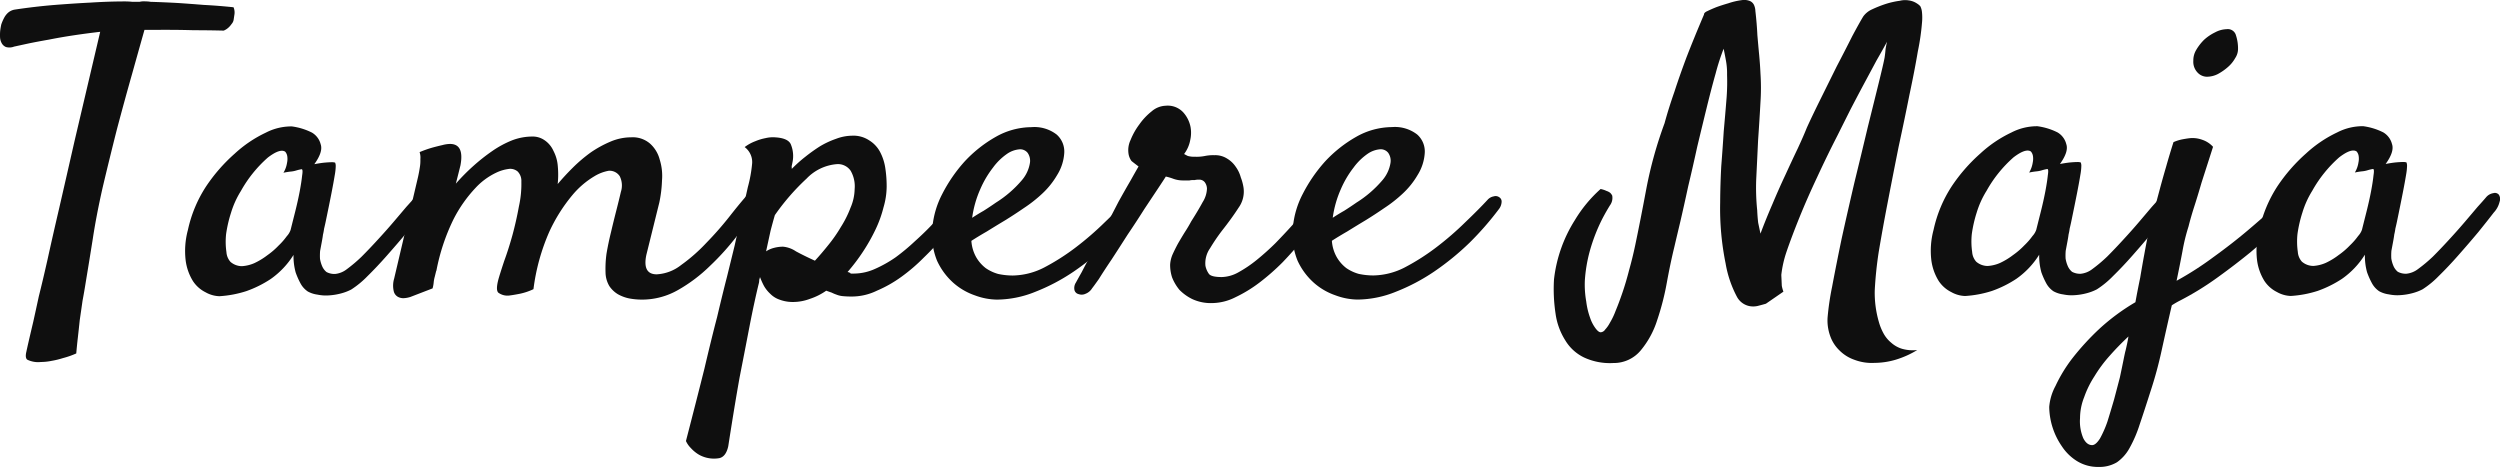
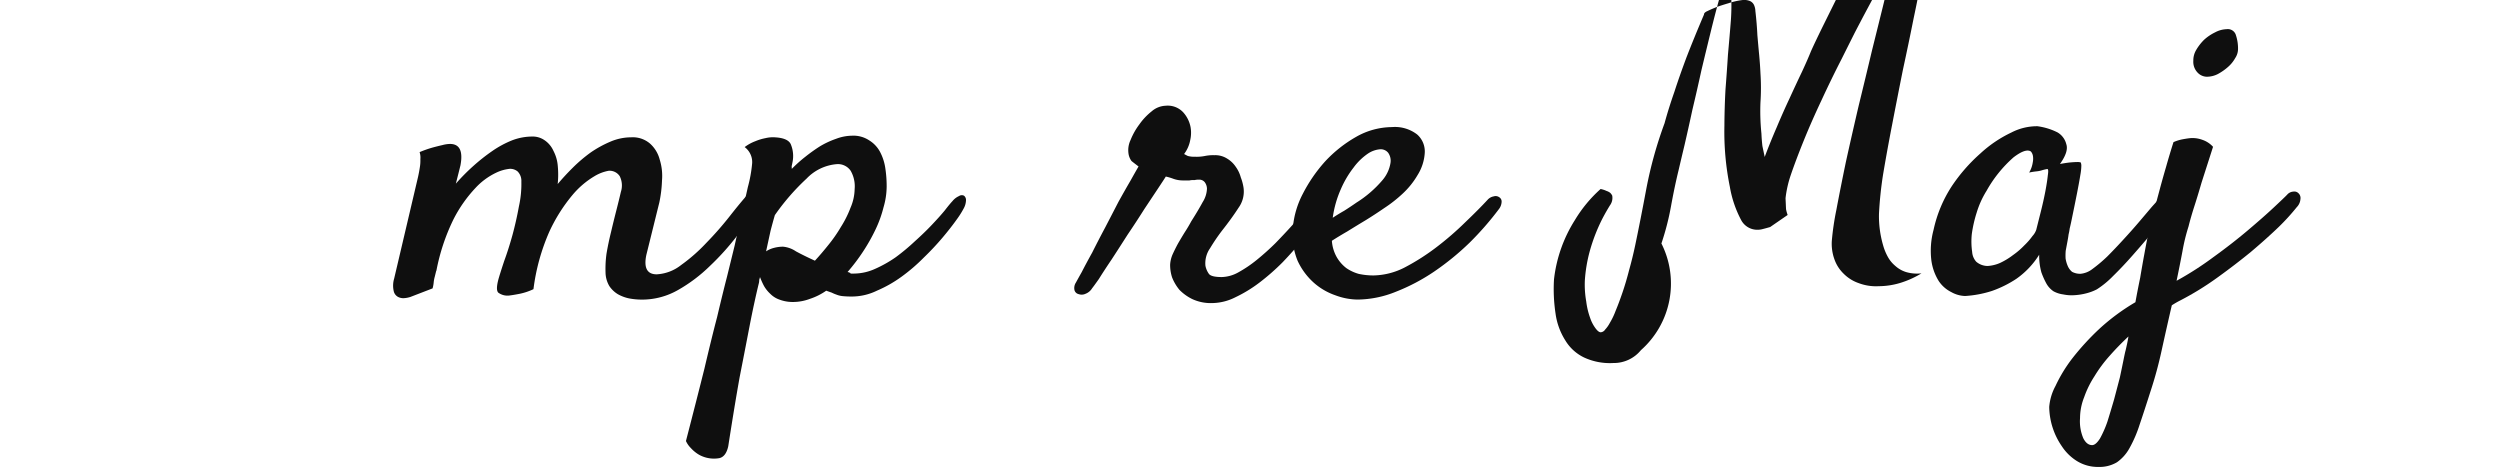
<svg xmlns="http://www.w3.org/2000/svg" id="_08e8b046-fc2c-4bcc-8c7b-aefde347b891" data-name="08e8b046-fc2c-4bcc-8c7b-aefde347b891" width="257" height="48" viewBox="0 0 257 48">
-   <path id="Path_82" data-name="Path 82" d="M1.444,4.792a1.308,1.308,0,0,1-.835.04.872.872,0,0,1-.437-.4,1.372,1.372,0,0,1-.167-.6,4.709,4.709,0,0,1,.016-.681q.034-.28.111-.641A4.573,4.573,0,0,1,.427,1.83a1.883,1.883,0,0,1,.4-.52A1.4,1.4,0,0,1,1.5.989Q3.629.669,5.622.508,7.661.348,9.285.268,11.139.147,12.86.147a7,7,0,0,1,.746.04h.744A1.919,1.919,0,0,1,15,.147a2.288,2.288,0,0,1,.467.04q1.35.04,2.8.12,1.213.08,2.706.2,1.538.08,3.034.24a1.367,1.367,0,0,1,.083.8l-.071.48a.844.844,0,0,1-.213.44,2.051,2.051,0,0,1-.354.4,1.692,1.692,0,0,1-.452.28q-1.583-.04-3.071-.04-1.443-.04-2.559-.04H14.852q-.521,1.841-1.282,4.564-.762,2.682-1.557,5.684-.75,2.962-1.453,5.925Q9.9,22.164,9.543,24.526q-.362,2.282-.728,4.483-.144.921-.332,1.921-.141,1-.283,1.962-.1.961-.2,1.841t-.16,1.6a8.621,8.621,0,0,1-1.373.48,8.217,8.217,0,0,1-1.15.28,5.674,5.674,0,0,1-1.111.12,2.561,2.561,0,0,1-1.406-.24q-.242-.2-.084-.841.114-.56.7-3.042.232-1.041.578-2.642.395-1.561.9-3.8.5-2.282,1.2-5.284.7-3.042,1.592-6.965L10.3,3.27q-1.388.16-2.727.361t-2.538.441q-1.154.2-2.121.4Z" fill="#0f0f0f" />
-   <path id="Path_83" data-name="Path 83" d="M43.418,21.88q-.615.8-1.584,2-.971,1.161-2.033,2.362Q38.784,27.4,37.76,28.406A9.331,9.331,0,0,1,36.1,29.767a5.037,5.037,0,0,1-1.052.4,6.3,6.3,0,0,1-1.246.2,4.224,4.224,0,0,1-1.166-.08,2.828,2.828,0,0,1-.991-.32,2.32,2.32,0,0,1-.734-.8,7.8,7.8,0,0,1-.517-1.161,6.35,6.35,0,0,1-.221-1.8,8.566,8.566,0,0,1-2.353,2.482,11.434,11.434,0,0,1-2.5,1.241,11.141,11.141,0,0,1-2.767.521,3.067,3.067,0,0,1-1.413-.4,3.3,3.3,0,0,1-1.308-1.161,5.324,5.324,0,0,1-.747-2.122,8.292,8.292,0,0,1,.231-3.122A13.347,13.347,0,0,1,21.161,19.2a17.307,17.307,0,0,1,2.962-3.4,12.709,12.709,0,0,1,3.2-2.162A5.726,5.726,0,0,1,30,12.995a6.49,6.49,0,0,1,2.075.64,1.946,1.946,0,0,1,.891,1.2q.267.76-.652,2.042.646-.12,1.062-.16.463-.04.7-.04a1.13,1.13,0,0,1,.374.04.883.883,0,0,1,.063.36,5.587,5.587,0,0,1-.1.921q-.109.681-.335,1.841t-.609,3q-.077.36-.155.681a5.119,5.119,0,0,1-.112.6q-.034.28-.109.681l-.187,1a6.259,6.259,0,0,0-.01.8,3.188,3.188,0,0,0,.22.761,1.581,1.581,0,0,0,.446.6,1.728,1.728,0,0,0,.893.2,2.335,2.335,0,0,0,1.187-.48A15.093,15.093,0,0,0,37.158,26.4q.8-.8,1.643-1.722.887-.961,1.638-1.842t1.325-1.561q.62-.681.885-1a1.223,1.223,0,0,1,.726-.4.529.529,0,0,1,.565.16.8.8,0,0,1,.079.72A2.46,2.46,0,0,1,43.418,21.88ZM29.872,23.643q.2-.8.473-1.881t.464-2.082q.187-1,.251-1.641.109-.681-.076-.641a4.716,4.716,0,0,0-.506.12,2.761,2.761,0,0,1-.6.12,7.036,7.036,0,0,0-.739.12,2.8,2.8,0,0,0,.372-1.041,1.817,1.817,0,0,0,.016-.681.92.92,0,0,0-.206-.44q-.528-.36-1.786.6a13.03,13.03,0,0,0-2.774,3.443,9.307,9.307,0,0,0-1.015,2.242,13.127,13.127,0,0,0-.505,2.2,7.488,7.488,0,0,0,.037,1.841,1.662,1.662,0,0,0,.417,1,1.807,1.807,0,0,0,1.182.44,3.761,3.761,0,0,0,1.288-.32,7.194,7.194,0,0,0,1.313-.8,7.718,7.718,0,0,0,1.164-1,6.779,6.779,0,0,0,.84-.961A1.851,1.851,0,0,0,29.872,23.643Z" fill="#0f0f0f" />
  <path id="Path_84" data-name="Path 84" d="M62.249,28a11.358,11.358,0,0,1,.1-1.921q.184-1.081.459-2.2.273-1.161.55-2.242t.471-1.921a2.131,2.131,0,0,0-.119-1.6,1.244,1.244,0,0,0-1.141-.56,4.291,4.291,0,0,0-1.463.561,8.817,8.817,0,0,0-2.283,1.962A16.86,16.86,0,0,0,56.479,23.8a21.17,21.17,0,0,0-1.639,5.925,6.179,6.179,0,0,1-1.651.521q-.415.08-.739.12a1.587,1.587,0,0,1-1.222-.28q-.292-.28.028-1.441.161-.561.57-1.8.456-1.241.855-2.682.4-1.481.659-2.922a10.58,10.58,0,0,0,.256-2.562,1.389,1.389,0,0,0-.372-1.041,1.18,1.18,0,0,0-.85-.28,4.218,4.218,0,0,0-1.377.4,6.961,6.961,0,0,0-2.115,1.561,13.892,13.892,0,0,0-2.272,3.243,20.826,20.826,0,0,0-1.759,5.324l0-.08-.157.64a3.4,3.4,0,0,0-.112.6,3.417,3.417,0,0,1-.112.6l-2.285.881a2.76,2.76,0,0,1-.6.12,1.164,1.164,0,0,1-.657-.12.886.886,0,0,1-.444-.56,2.532,2.532,0,0,1,.033-1.321L42.972,18.2q.116-.52.187-1a4.023,4.023,0,0,0,.055-.841,1.765,1.765,0,0,0-.079-.721,11.43,11.43,0,0,1,1.373-.481q.6-.16.966-.24a3.188,3.188,0,0,1,.785-.12q1.488,0,1.076,2.2-.157.641-.473,1.882a20.757,20.757,0,0,1,1.779-1.8,19.5,19.5,0,0,1,1.976-1.561,10.241,10.241,0,0,1,2-1.081,5.8,5.8,0,0,1,2.075-.4,2.127,2.127,0,0,1,1.32.4,2.593,2.593,0,0,1,.886,1.081,3.986,3.986,0,0,1,.443,1.561,9.336,9.336,0,0,1-.01,1.841q.706-.841,1.552-1.681a15.427,15.427,0,0,1,1.836-1.561,11.418,11.418,0,0,1,2.042-1.121,5.438,5.438,0,0,1,2.119-.441,2.715,2.715,0,0,1,1.936.64,3.312,3.312,0,0,1,1,1.641,5.6,5.6,0,0,1,.237,2.162,12.918,12.918,0,0,1-.271,2.242l-1.337,5.4q-.421,2,1.067,2a4.429,4.429,0,0,0,2.514-.961,17.448,17.448,0,0,0,2.594-2.282,33.587,33.587,0,0,0,2.388-2.722q1.1-1.4,1.852-2.242a.957.957,0,0,1,.544-.32.652.652,0,0,1,.517.12.474.474,0,0,1,.252.44,1.265,1.265,0,0,1-.2.8q-.867,1.4-2.138,3.123a25.948,25.948,0,0,1-2.833,3.163A15.852,15.852,0,0,1,69.724,29.8,7.448,7.448,0,0,1,66,30.8a7.25,7.25,0,0,1-1.308-.12,3.992,3.992,0,0,1-1.182-.44,2.79,2.79,0,0,1-.875-.841A2.844,2.844,0,0,1,62.249,28Z" fill="#0f0f0f" />
  <path id="Path_85" data-name="Path 85" d="M72.265,46.936a2.8,2.8,0,0,1-.667-.36,3.543,3.543,0,0,1-.582-.52,2.387,2.387,0,0,1-.5-.72q1.109-4.283,1.9-7.446.741-3.162,1.3-5.284.585-2.482,1.021-4.163l.785-3.2q.309-1.4.655-3,.393-1.6.7-3a13.923,13.923,0,0,0,.446-2.482,1.924,1.924,0,0,0-.772-1.641,4.318,4.318,0,0,1,1.089-.6,5.275,5.275,0,0,1,1.055-.32,3.286,3.286,0,0,1,1.02-.08q1.259.08,1.565.68a3.138,3.138,0,0,1,.18,1.921q-.037.2-.077.36l.013.28a13.937,13.937,0,0,1,1.386-1.241A17.351,17.351,0,0,1,84.31,15.03a8.836,8.836,0,0,1,1.64-.761,4.8,4.8,0,0,1,1.66-.32,2.93,2.93,0,0,1,1.742.48,3.088,3.088,0,0,1,1.124,1.2,5.162,5.162,0,0,1,.543,1.721,12.259,12.259,0,0,1,.13,1.841,7.739,7.739,0,0,1-.323,2.122A11.95,11.95,0,0,1,90,23.6a18.8,18.8,0,0,1-1.292,2.282,19.359,19.359,0,0,1-1.58,2.082.654.654,0,0,1,.236.08q.047,0,.048.04l.048.04h.326a5.353,5.353,0,0,0,2.164-.481,12.64,12.64,0,0,0,2.131-1.2A21.215,21.215,0,0,0,94.052,24.8q.983-.881,1.738-1.681.8-.841,1.328-1.481.527-.681.794-.961a1.8,1.8,0,0,1,.674-.521.51.51,0,0,1,.51-.04.557.557,0,0,1,.208.48,1.854,1.854,0,0,1-.241.841,9.043,9.043,0,0,1-.738,1.161q-.568.8-1.407,1.8a27.838,27.838,0,0,1-1.952,2.082,18.258,18.258,0,0,1-2.283,1.962,12.894,12.894,0,0,1-2.539,1.441,5.9,5.9,0,0,1-2.531.6,9.569,9.569,0,0,1-.978-.04,2.325,2.325,0,0,1-.658-.16,3.675,3.675,0,0,1-.474-.2q-.236-.08-.567-.2a6.413,6.413,0,0,1-1.683.841,4.915,4.915,0,0,1-1.706.32,3.848,3.848,0,0,1-1.406-.24,2.454,2.454,0,0,1-.957-.6,3.388,3.388,0,0,1-.641-.8,7.262,7.262,0,0,1-.414-.921q-.039.16-.08.28a1.471,1.471,0,0,1-.032.32q-.471,1.922-.962,4.444-.414,2.162-1.019,5.244-.557,3.122-1.168,7.085-.23,1.081-.92,1.241A3.152,3.152,0,0,1,72.265,46.936Zm7.389-24.819q-.2.681-.439,1.6-.193.881-.462,2.122a2.7,2.7,0,0,1,.821-.36,3.643,3.643,0,0,1,.925-.12,2.816,2.816,0,0,1,1.324.48q.81.44,1.95.961.665-.721,1.369-1.6a14.875,14.875,0,0,0,1.31-1.882,10.6,10.6,0,0,0,.981-1.962,5.032,5.032,0,0,0,.425-1.921,3.2,3.2,0,0,0-.41-1.881,1.584,1.584,0,0,0-1.426-.68,4.822,4.822,0,0,0-3.1,1.481A23.081,23.081,0,0,0,79.654,22.116Z" fill="#0f0f0f" />
-   <path id="Path_86" data-name="Path 86" d="M117.016,21.511a31.1,31.1,0,0,1-3.007,3.443,27.272,27.272,0,0,1-3.633,2.963A20,20,0,0,1,106.424,30a10.658,10.658,0,0,1-3.963.8,6.725,6.725,0,0,1-2.252-.44,6.557,6.557,0,0,1-2.2-1.281A6.884,6.884,0,0,1,96.328,26.8a7.1,7.1,0,0,1-.479-3.4,9.163,9.163,0,0,1,1.007-3.443,15.542,15.542,0,0,1,2.313-3.363,13.3,13.3,0,0,1,3.188-2.522,7.538,7.538,0,0,1,3.675-1,3.735,3.735,0,0,1,2.592.76,2.328,2.328,0,0,1,.782,1.881,4.843,4.843,0,0,1-.734,2.282,8.3,8.3,0,0,1-1.5,1.882,13.972,13.972,0,0,1-1.931,1.521q-.992.681-1.9,1.241-1,.6-1.9,1.161-.906.52-1.584.961a3.975,3.975,0,0,0,.495,1.681,3.852,3.852,0,0,0,.98,1.121,4.27,4.27,0,0,0,1.283.6,7.151,7.151,0,0,0,1.495.16,7.286,7.286,0,0,0,3.264-.841,22.789,22.789,0,0,0,3.254-2.082,31.2,31.2,0,0,0,2.954-2.562q1.382-1.321,2.268-2.282a1.091,1.091,0,0,1,.635-.36.638.638,0,0,1,.562.08.515.515,0,0,1,.254.48A1.3,1.3,0,0,1,117.016,21.511Zm-12.183-6.163a2.625,2.625,0,0,0-1.327.481,6.083,6.083,0,0,0-1.425,1.4,10.15,10.15,0,0,0-1.3,2.2,10.834,10.834,0,0,0-.843,2.962q.542-.36,1.177-.721.633-.4,1.264-.841a11.458,11.458,0,0,0,2.685-2.322,3.59,3.59,0,0,0,.806-1.721,1.418,1.418,0,0,0-.235-1.081A.984.984,0,0,0,104.833,15.348Z" fill="#0f0f0f" />
  <path id="Path_87" data-name="Path 87" d="M112.267,29.638a1.363,1.363,0,0,1-.672.561.917.917,0,0,1-.7.04.578.578,0,0,1-.436-.4,1.028,1.028,0,0,1,.15-.8q.127-.24.6-1.081.428-.841,1.072-2,.6-1.2,1.326-2.562.728-1.4,1.369-2.642.688-1.241,1.249-2.2.559-1,.818-1.441-.53-.4-.722-.56a1.679,1.679,0,0,1-.316-.8,2.417,2.417,0,0,1,.218-1.361,6.948,6.948,0,0,1,.9-1.6,6.436,6.436,0,0,1,1.287-1.361,2.317,2.317,0,0,1,1.417-.561,2.169,2.169,0,0,1,1.846.72,3.164,3.164,0,0,1,.718,1.481,3.375,3.375,0,0,1-.034,1.321,3.387,3.387,0,0,1-.632,1.441q.143.08.381.2a2.53,2.53,0,0,0,.748.08,4.266,4.266,0,0,0,1.019-.08,4.355,4.355,0,0,1,.973-.08,2.282,2.282,0,0,1,1.318.36,2.781,2.781,0,0,1,.875.841,3.349,3.349,0,0,1,.514,1.081,4.972,4.972,0,0,1,.28,1.041,2.841,2.841,0,0,1-.511,2.082q-.694,1.081-1.707,2.362a19.552,19.552,0,0,0-1.22,1.8,2.69,2.69,0,0,0-.477,1.8,2.133,2.133,0,0,0,.363.841q.248.32,1.317.32a3.663,3.663,0,0,0,1.7-.481,12.788,12.788,0,0,0,1.895-1.281q.987-.8,1.922-1.722.933-.961,1.73-1.842.8-.921,1.321-1.641.573-.721.837-1.041a1.1,1.1,0,0,1,.585-.44.909.909,0,0,1,.651,0,.588.588,0,0,1,.347.48,1.227,1.227,0,0,1-.282.961q-.261.4-.919,1.281a24.428,24.428,0,0,1-1.539,1.962q-.88,1.081-1.991,2.242a23.032,23.032,0,0,1-2.371,2.082A13.969,13.969,0,0,1,127,30.557a5.428,5.428,0,0,1-2.391.6,4.53,4.53,0,0,1-2.018-.4,4.771,4.771,0,0,1-1.345-.961,4.7,4.7,0,0,1-.756-1.281,4.136,4.136,0,0,1-.2-1.321,3.141,3.141,0,0,1,.234-1q.253-.56.554-1.121.345-.6.692-1.161.392-.6.691-1.161.738-1.161,1.167-1.962a2.766,2.766,0,0,0,.448-1.4,1.171,1.171,0,0,0-.214-.64.707.707,0,0,0-.618-.28,1.594,1.594,0,0,0-.416.04H122.6a2.231,2.231,0,0,0-.324.04h-.6a2.929,2.929,0,0,1-1.03-.16,5.614,5.614,0,0,0-.8-.24q-.172.28-.783,1.2t-1.437,2.162q-.78,1.241-1.7,2.6-.869,1.361-1.651,2.562-.785,1.161-1.305,2Q112.4,29.478,112.267,29.638Z" fill="#0f0f0f" />
  <path id="Path_88" data-name="Path 88" d="M154.079,21.507a31.11,31.11,0,0,1-3.007,3.443,27.272,27.272,0,0,1-3.633,2.963,19.991,19.991,0,0,1-3.952,2.082,10.656,10.656,0,0,1-3.963.8,6.725,6.725,0,0,1-2.252-.44,6.559,6.559,0,0,1-2.2-1.281,6.889,6.889,0,0,1-1.684-2.281,7.1,7.1,0,0,1-.479-3.4,9.15,9.15,0,0,1,1.007-3.443,15.566,15.566,0,0,1,2.313-3.363,13.3,13.3,0,0,1,3.188-2.522,7.539,7.539,0,0,1,3.675-1,3.735,3.735,0,0,1,2.592.76,2.328,2.328,0,0,1,.782,1.881,4.843,4.843,0,0,1-.734,2.282,8.3,8.3,0,0,1-1.5,1.882,13.971,13.971,0,0,1-1.931,1.521q-.991.681-1.9,1.241-1,.6-1.9,1.161-.906.521-1.584.961a3.974,3.974,0,0,0,.5,1.681,3.853,3.853,0,0,0,.98,1.121,4.27,4.27,0,0,0,1.283.6,7.151,7.151,0,0,0,1.495.16,7.286,7.286,0,0,0,3.264-.841,22.79,22.79,0,0,0,3.254-2.082,31.19,31.19,0,0,0,2.954-2.562q1.382-1.321,2.268-2.282a1.091,1.091,0,0,1,.635-.36.638.638,0,0,1,.562.08.515.515,0,0,1,.254.48A1.3,1.3,0,0,1,154.079,21.507ZM141.9,15.344a2.625,2.625,0,0,0-1.327.481,6.085,6.085,0,0,0-1.425,1.4,10.15,10.15,0,0,0-1.3,2.2,10.848,10.848,0,0,0-.843,2.962q.543-.36,1.177-.721.633-.4,1.264-.841a11.456,11.456,0,0,0,2.685-2.322,3.59,3.59,0,0,0,.806-1.721A1.418,1.418,0,0,0,142.7,15.7.984.984,0,0,0,141.9,15.344Z" fill="#0f0f0f" />
-   <path id="Path_89" data-name="Path 89" d="M165.861,37.318a6.322,6.322,0,0,1-3-.56A4.537,4.537,0,0,1,160.919,35a6.866,6.866,0,0,1-1.008-2.762,16.77,16.77,0,0,1-.159-3.523,14.4,14.4,0,0,1,2.143-6.085,13.812,13.812,0,0,1,2.646-3.2,2.588,2.588,0,0,1,.614.2,1.2,1.2,0,0,1,.381.2,1.08,1.08,0,0,1,.2.28,1.292,1.292,0,0,1-.233,1q-.348.561-.69,1.2a17.828,17.828,0,0,0-1.378,3.483,15.112,15.112,0,0,0-.513,3.042,9.885,9.885,0,0,0,.144,2.162,7.619,7.619,0,0,0,.4,1.681,3.812,3.812,0,0,0,.561,1.081q.3.4.529.4a.6.6,0,0,0,.453-.28,3.135,3.135,0,0,0,.48-.681,7.382,7.382,0,0,0,.595-1.241q.336-.8.706-1.882t.686-2.322q.36-1.281.628-2.562.536-2.562,1.135-5.764a42.137,42.137,0,0,1,1.88-6.765q.4-1.481,1.016-3.243.489-1.521,1.236-3.523.792-2.042,1.8-4.4c-.006-.133.112-.254.356-.36q.41-.2.912-.4.549-.2,1.237-.4A7.235,7.235,0,0,1,179.1.008a1.535,1.535,0,0,1,.843.12.837.837,0,0,1,.392.44,1.6,1.6,0,0,1,.118.56q.153,1.321.205,2.482.1,1.161.185,2.042.095,1.041.132,1.881a22.537,22.537,0,0,1,0,3q-.1,1.841-.243,3.883-.095,2.042-.192,4a22.749,22.749,0,0,0,.1,3.2q.03.68.1,1.281l.237,1.121q.538-1.441,1.213-3,.671-1.6,1.35-3.042.678-1.481,1.272-2.722.594-1.281.928-2.122.507-1.121,1.359-2.842t1.705-3.443q.9-1.721,1.624-3.163.773-1.441,1.119-2a2.237,2.237,0,0,1,.9-.721,12.451,12.451,0,0,1,1.416-.561,8.389,8.389,0,0,1,1.427-.32,2.269,2.269,0,0,1,.928-.04,1.989,1.989,0,0,1,.852.32,1.48,1.48,0,0,1,.338.28,1.621,1.621,0,0,1,.165.56,5.328,5.328,0,0,1,.006,1.161,23.6,23.6,0,0,1-.426,2.922q-.33,1.962-.867,4.483-.493,2.482-1.109,5.324-.568,2.842-1.1,5.6-.528,2.722-.931,5.124a38.639,38.639,0,0,0-.422,4.043,10.743,10.743,0,0,0,.425,3.242,5.507,5.507,0,0,0,.471,1.161,3.236,3.236,0,0,0,.788.961,2.944,2.944,0,0,0,1.145.64,4.045,4.045,0,0,0,1.54.12,9.512,9.512,0,0,1-2.234,1,7.749,7.749,0,0,1-2.171.321,5.036,5.036,0,0,1-2.061-.32,4.018,4.018,0,0,1-1.531-.961,3.792,3.792,0,0,1-.951-1.481,4.717,4.717,0,0,1-.271-1.881,27.292,27.292,0,0,1,.462-3.162q.412-2.2.985-4.964.618-2.8,1.319-5.8.745-3.042,1.371-5.684.669-2.682,1.141-4.6t.583-2.522q.072-.48.1-.881c.049-.294.1-.547.152-.761q-.429.8-1.076,1.922l-1.287,2.4q-.686,1.281-1.413,2.682-.683,1.361-1.322,2.642-1.069,2.082-2.086,4.283-1.019,2.162-1.813,4.123t-1.329,3.523a11.283,11.283,0,0,0-.543,2.4l.026.56c.007.16.015.347.025.56a3.7,3.7,0,0,0,.166.6l-1.8,1.241q-.412.12-.735.2a1.974,1.974,0,0,1-.554.08,1.875,1.875,0,0,1-1.671-.961,11.33,11.33,0,0,1-1.179-3.442,28.328,28.328,0,0,1-.562-6.285q.009-1.841.111-3.723.147-1.881.255-3.6.156-1.721.274-3.2a21.964,21.964,0,0,0,.069-2.6,7.254,7.254,0,0,0-.112-1.441q-.123-.68-.242-1.241a23.141,23.141,0,0,0-.816,2.522q-.441,1.561-.912,3.483t-.98,4.043q-.462,2.122-.932,4.083-.423,1.962-.812,3.643-.392,1.641-.625,2.642-.393,1.6-.765,3.643a26.831,26.831,0,0,1-.989,3.843A9.142,9.142,0,0,1,168.684,36,3.59,3.59,0,0,1,165.861,37.318Z" fill="#0f0f0f" />
+   <path id="Path_89" data-name="Path 89" d="M165.861,37.318a6.322,6.322,0,0,1-3-.56A4.537,4.537,0,0,1,160.919,35a6.866,6.866,0,0,1-1.008-2.762,16.77,16.77,0,0,1-.159-3.523,14.4,14.4,0,0,1,2.143-6.085,13.812,13.812,0,0,1,2.646-3.2,2.588,2.588,0,0,1,.614.2,1.2,1.2,0,0,1,.381.2,1.08,1.08,0,0,1,.2.28,1.292,1.292,0,0,1-.233,1q-.348.561-.69,1.2a17.828,17.828,0,0,0-1.378,3.483,15.112,15.112,0,0,0-.513,3.042,9.885,9.885,0,0,0,.144,2.162,7.619,7.619,0,0,0,.4,1.681,3.812,3.812,0,0,0,.561,1.081q.3.4.529.4a.6.6,0,0,0,.453-.28,3.135,3.135,0,0,0,.48-.681,7.382,7.382,0,0,0,.595-1.241q.336-.8.706-1.882t.686-2.322q.36-1.281.628-2.562.536-2.562,1.135-5.764a42.137,42.137,0,0,1,1.88-6.765q.4-1.481,1.016-3.243.489-1.521,1.236-3.523.792-2.042,1.8-4.4c-.006-.133.112-.254.356-.36q.41-.2.912-.4.549-.2,1.237-.4A7.235,7.235,0,0,1,179.1.008a1.535,1.535,0,0,1,.843.12.837.837,0,0,1,.392.44,1.6,1.6,0,0,1,.118.56q.153,1.321.205,2.482.1,1.161.185,2.042.095,1.041.132,1.881a22.537,22.537,0,0,1,0,3a22.749,22.749,0,0,0,.1,3.2q.03.68.1,1.281l.237,1.121q.538-1.441,1.213-3,.671-1.6,1.35-3.042.678-1.481,1.272-2.722.594-1.281.928-2.122.507-1.121,1.359-2.842t1.705-3.443q.9-1.721,1.624-3.163.773-1.441,1.119-2a2.237,2.237,0,0,1,.9-.721,12.451,12.451,0,0,1,1.416-.561,8.389,8.389,0,0,1,1.427-.32,2.269,2.269,0,0,1,.928-.04,1.989,1.989,0,0,1,.852.32,1.48,1.48,0,0,1,.338.28,1.621,1.621,0,0,1,.165.56,5.328,5.328,0,0,1,.006,1.161,23.6,23.6,0,0,1-.426,2.922q-.33,1.962-.867,4.483-.493,2.482-1.109,5.324-.568,2.842-1.1,5.6-.528,2.722-.931,5.124a38.639,38.639,0,0,0-.422,4.043,10.743,10.743,0,0,0,.425,3.242,5.507,5.507,0,0,0,.471,1.161,3.236,3.236,0,0,0,.788.961,2.944,2.944,0,0,0,1.145.64,4.045,4.045,0,0,0,1.54.12,9.512,9.512,0,0,1-2.234,1,7.749,7.749,0,0,1-2.171.321,5.036,5.036,0,0,1-2.061-.32,4.018,4.018,0,0,1-1.531-.961,3.792,3.792,0,0,1-.951-1.481,4.717,4.717,0,0,1-.271-1.881,27.292,27.292,0,0,1,.462-3.162q.412-2.2.985-4.964.618-2.8,1.319-5.8.745-3.042,1.371-5.684.669-2.682,1.141-4.6t.583-2.522q.072-.48.1-.881c.049-.294.1-.547.152-.761q-.429.8-1.076,1.922l-1.287,2.4q-.686,1.281-1.413,2.682-.683,1.361-1.322,2.642-1.069,2.082-2.086,4.283-1.019,2.162-1.813,4.123t-1.329,3.523a11.283,11.283,0,0,0-.543,2.4l.026.56c.007.16.015.347.025.56a3.7,3.7,0,0,0,.166.6l-1.8,1.241q-.412.12-.735.2a1.974,1.974,0,0,1-.554.08,1.875,1.875,0,0,1-1.671-.961,11.33,11.33,0,0,1-1.179-3.442,28.328,28.328,0,0,1-.562-6.285q.009-1.841.111-3.723.147-1.881.255-3.6.156-1.721.274-3.2a21.964,21.964,0,0,0,.069-2.6,7.254,7.254,0,0,0-.112-1.441q-.123-.68-.242-1.241a23.141,23.141,0,0,0-.816,2.522q-.441,1.561-.912,3.483t-.98,4.043q-.462,2.122-.932,4.083-.423,1.962-.812,3.643-.392,1.641-.625,2.642-.393,1.6-.765,3.643a26.831,26.831,0,0,1-.989,3.843A9.142,9.142,0,0,1,168.684,36,3.59,3.59,0,0,1,165.861,37.318Z" fill="#0f0f0f" />
  <path id="Path_90" data-name="Path 90" d="M222.873,21.86q-.615.8-1.584,2-.971,1.161-2.032,2.362-1.017,1.161-2.042,2.162a9.333,9.333,0,0,1-1.659,1.361,5.025,5.025,0,0,1-1.051.4,6.3,6.3,0,0,1-1.247.2,4.223,4.223,0,0,1-1.166-.08,2.83,2.83,0,0,1-.991-.32,2.329,2.329,0,0,1-.734-.8,7.869,7.869,0,0,1-.517-1.161,6.356,6.356,0,0,1-.221-1.8,8.561,8.561,0,0,1-2.353,2.482,11.413,11.413,0,0,1-2.5,1.241,11.142,11.142,0,0,1-2.767.521,3.066,3.066,0,0,1-1.413-.4,3.3,3.3,0,0,1-1.308-1.161,5.336,5.336,0,0,1-.747-2.122,8.284,8.284,0,0,1,.231-3.122,13.352,13.352,0,0,1,1.846-4.444,17.277,17.277,0,0,1,2.962-3.4,12.688,12.688,0,0,1,3.2-2.162,5.726,5.726,0,0,1,2.668-.641,6.485,6.485,0,0,1,2.075.64,1.945,1.945,0,0,1,.891,1.2q.267.76-.651,2.042.645-.12,1.062-.16.463-.04.7-.04a1.124,1.124,0,0,1,.373.04.866.866,0,0,1,.063.36,5.558,5.558,0,0,1-.1.921q-.108.681-.335,1.841t-.609,3q-.076.36-.155.681a5.053,5.053,0,0,1-.112.6q-.034.28-.109.681t-.187,1a6.145,6.145,0,0,0-.011.8,3.179,3.179,0,0,0,.221.761,1.584,1.584,0,0,0,.445.6,1.73,1.73,0,0,0,.893.2,2.332,2.332,0,0,0,1.187-.481,15.116,15.116,0,0,0,1.524-1.281q.8-.8,1.642-1.722.888-.961,1.638-1.842t1.324-1.561q.621-.681.885-1a1.228,1.228,0,0,1,.726-.4.53.53,0,0,1,.566.16.806.806,0,0,1,.079.721A2.464,2.464,0,0,1,222.873,21.86Zm-13.546,1.763q.2-.8.473-1.882t.464-2.082q.188-1,.252-1.641.108-.681-.076-.64a4.782,4.782,0,0,0-.506.12,2.75,2.75,0,0,1-.6.12,6.991,6.991,0,0,0-.738.12,2.808,2.808,0,0,0,.371-1.041,1.817,1.817,0,0,0,.016-.681.922.922,0,0,0-.206-.44q-.528-.36-1.787.6a13.034,13.034,0,0,0-2.774,3.443,9.339,9.339,0,0,0-1.015,2.242,13.164,13.164,0,0,0-.5,2.2,7.526,7.526,0,0,0,.037,1.841,1.665,1.665,0,0,0,.417,1,1.808,1.808,0,0,0,1.183.44,3.759,3.759,0,0,0,1.287-.32,7.191,7.191,0,0,0,1.313-.8,7.779,7.779,0,0,0,1.164-1,6.818,6.818,0,0,0,.84-.961A1.846,1.846,0,0,0,209.327,23.622Z" fill="#0f0f0f" />
  <path id="Path_91" data-name="Path 91" d="M230.068,5.086a1.7,1.7,0,0,1-.286.881,3.406,3.406,0,0,1-.749.921A5.436,5.436,0,0,1,228,7.608a2.485,2.485,0,0,1-1.15.28,1.324,1.324,0,0,1-.95-.44,1.59,1.59,0,0,1-.426-1.2,2.081,2.081,0,0,1,.277-1.081,5,5,0,0,1,.834-1.081,4.726,4.726,0,0,1,1.129-.761A2.669,2.669,0,0,1,228.9,3a.864.864,0,0,1,.959.64A4.315,4.315,0,0,1,230.068,5.086ZM215.73,48a4.076,4.076,0,0,1-2.213-.6,5.008,5.008,0,0,1-1.557-1.521,7.3,7.3,0,0,1-1.3-4.043,5.433,5.433,0,0,1,.647-2.162,15.114,15.114,0,0,1,1.732-2.842,26.579,26.579,0,0,1,2.792-3.043,21.626,21.626,0,0,1,3.69-2.722q.224-1.241.491-2.522.219-1.321.444-2.522.224-1.241.453-2.322.276-1.121.516-1.962.277-1.081.6-2.282.277-1.041.641-2.282.36-1.281.768-2.562a4.128,4.128,0,0,1,.87-.28q.415-.08.739-.12a3.048,3.048,0,0,1,.7,0,3,3,0,0,1,.658.16,2.618,2.618,0,0,1,1.1.72q-.693,2.162-1.182,3.683-.442,1.521-.77,2.522-.366,1.161-.562,1.962a19.161,19.161,0,0,0-.629,2.562q-.263,1.4-.606,3.042a32.768,32.768,0,0,0,3.8-2.442q1.937-1.4,3.5-2.722,1.612-1.361,2.683-2.362,1.116-1.041,1.382-1.321a.9.9,0,0,1,.637-.32.584.584,0,0,1,.519.16.668.668,0,0,1,.213.6,1.314,1.314,0,0,1-.381.841,22.049,22.049,0,0,1-1.861,2.042q-1.248,1.2-2.86,2.562-1.614,1.321-3.506,2.682a30.165,30.165,0,0,1-3.71,2.282,8.966,8.966,0,0,0-.907.521q-.545,2.362-1.046,4.644a41.451,41.451,0,0,1-1.157,4.243q-.61,1.921-1.1,3.363a13,13,0,0,1-1.052,2.442,4.275,4.275,0,0,1-1.283,1.441A3.492,3.492,0,0,1,215.73,48Zm-1.9-5.044a4.464,4.464,0,0,0,.326,2.081q.358.721.916.721.372,0,.807-.681a11.062,11.062,0,0,0,.759-1.721q.325-1.041.687-2.282.318-1.2.6-2.282.229-1.081.382-1.841t.193-.881q.078-.32.155-.681t.15-.8q-1.026.961-1.911,1.962a14.077,14.077,0,0,0-1.579,2.122,10.019,10.019,0,0,0-1.065,2.162A5.865,5.865,0,0,0,213.828,42.956Z" fill="#0f0f0f" />
-   <path id="Path_92" data-name="Path 92" d="M256.355,21.856q-.614.8-1.583,2-.971,1.161-2.033,2.362-1.017,1.161-2.041,2.162a9.332,9.332,0,0,1-1.659,1.361,5.057,5.057,0,0,1-1.052.4,6.3,6.3,0,0,1-1.246.2,4.234,4.234,0,0,1-1.167-.08,2.839,2.839,0,0,1-.991-.32,2.318,2.318,0,0,1-.733-.8,7.752,7.752,0,0,1-.518-1.161,6.356,6.356,0,0,1-.221-1.8,8.573,8.573,0,0,1-2.352,2.482,11.441,11.441,0,0,1-2.5,1.241,11.147,11.147,0,0,1-2.767.521,3.068,3.068,0,0,1-1.413-.4,3.3,3.3,0,0,1-1.308-1.161,5.336,5.336,0,0,1-.747-2.122,8.325,8.325,0,0,1,.231-3.122,13.354,13.354,0,0,1,1.846-4.444,17.309,17.309,0,0,1,2.962-3.4,12.724,12.724,0,0,1,3.2-2.162,5.727,5.727,0,0,1,2.668-.641,6.485,6.485,0,0,1,2.075.64,1.946,1.946,0,0,1,.892,1.2q.267.76-.652,2.042.645-.12,1.062-.16.464-.04.7-.04a1.136,1.136,0,0,1,.374.04.889.889,0,0,1,.062.36,5.518,5.518,0,0,1-.1.921q-.109.681-.336,1.841t-.608,3q-.076.36-.156.681a5.051,5.051,0,0,1-.112.6q-.034.28-.109.681t-.187,1a6.156,6.156,0,0,0-.01.8,3.177,3.177,0,0,0,.22.76,1.576,1.576,0,0,0,.446.6,1.727,1.727,0,0,0,.892.2,2.339,2.339,0,0,0,1.188-.48A15.127,15.127,0,0,0,250.1,26.38q.8-.8,1.643-1.722.887-.961,1.637-1.841t1.325-1.561q.619-.681.885-1a1.223,1.223,0,0,1,.726-.4.529.529,0,0,1,.565.16.806.806,0,0,1,.079.72A2.463,2.463,0,0,1,256.355,21.856ZM242.81,23.618q.2-.8.473-1.882t.464-2.082q.188-1,.251-1.641c.073-.454.047-.667-.075-.64a4.668,4.668,0,0,0-.506.12,2.773,2.773,0,0,1-.6.12,7.034,7.034,0,0,0-.738.12,2.79,2.79,0,0,0,.371-1.041,1.818,1.818,0,0,0,.016-.681.913.913,0,0,0-.206-.44q-.528-.36-1.786.6a13.032,13.032,0,0,0-2.775,3.443,9.334,9.334,0,0,0-1.014,2.242,13.064,13.064,0,0,0-.505,2.2,7.481,7.481,0,0,0,.036,1.841,1.665,1.665,0,0,0,.417,1,1.811,1.811,0,0,0,1.183.44,3.758,3.758,0,0,0,1.287-.32,7.2,7.2,0,0,0,1.313-.8,7.779,7.779,0,0,0,1.164-1,6.81,6.81,0,0,0,.84-.961A1.854,1.854,0,0,0,242.81,23.618Z" fill="#0f0f0f" />
</svg>